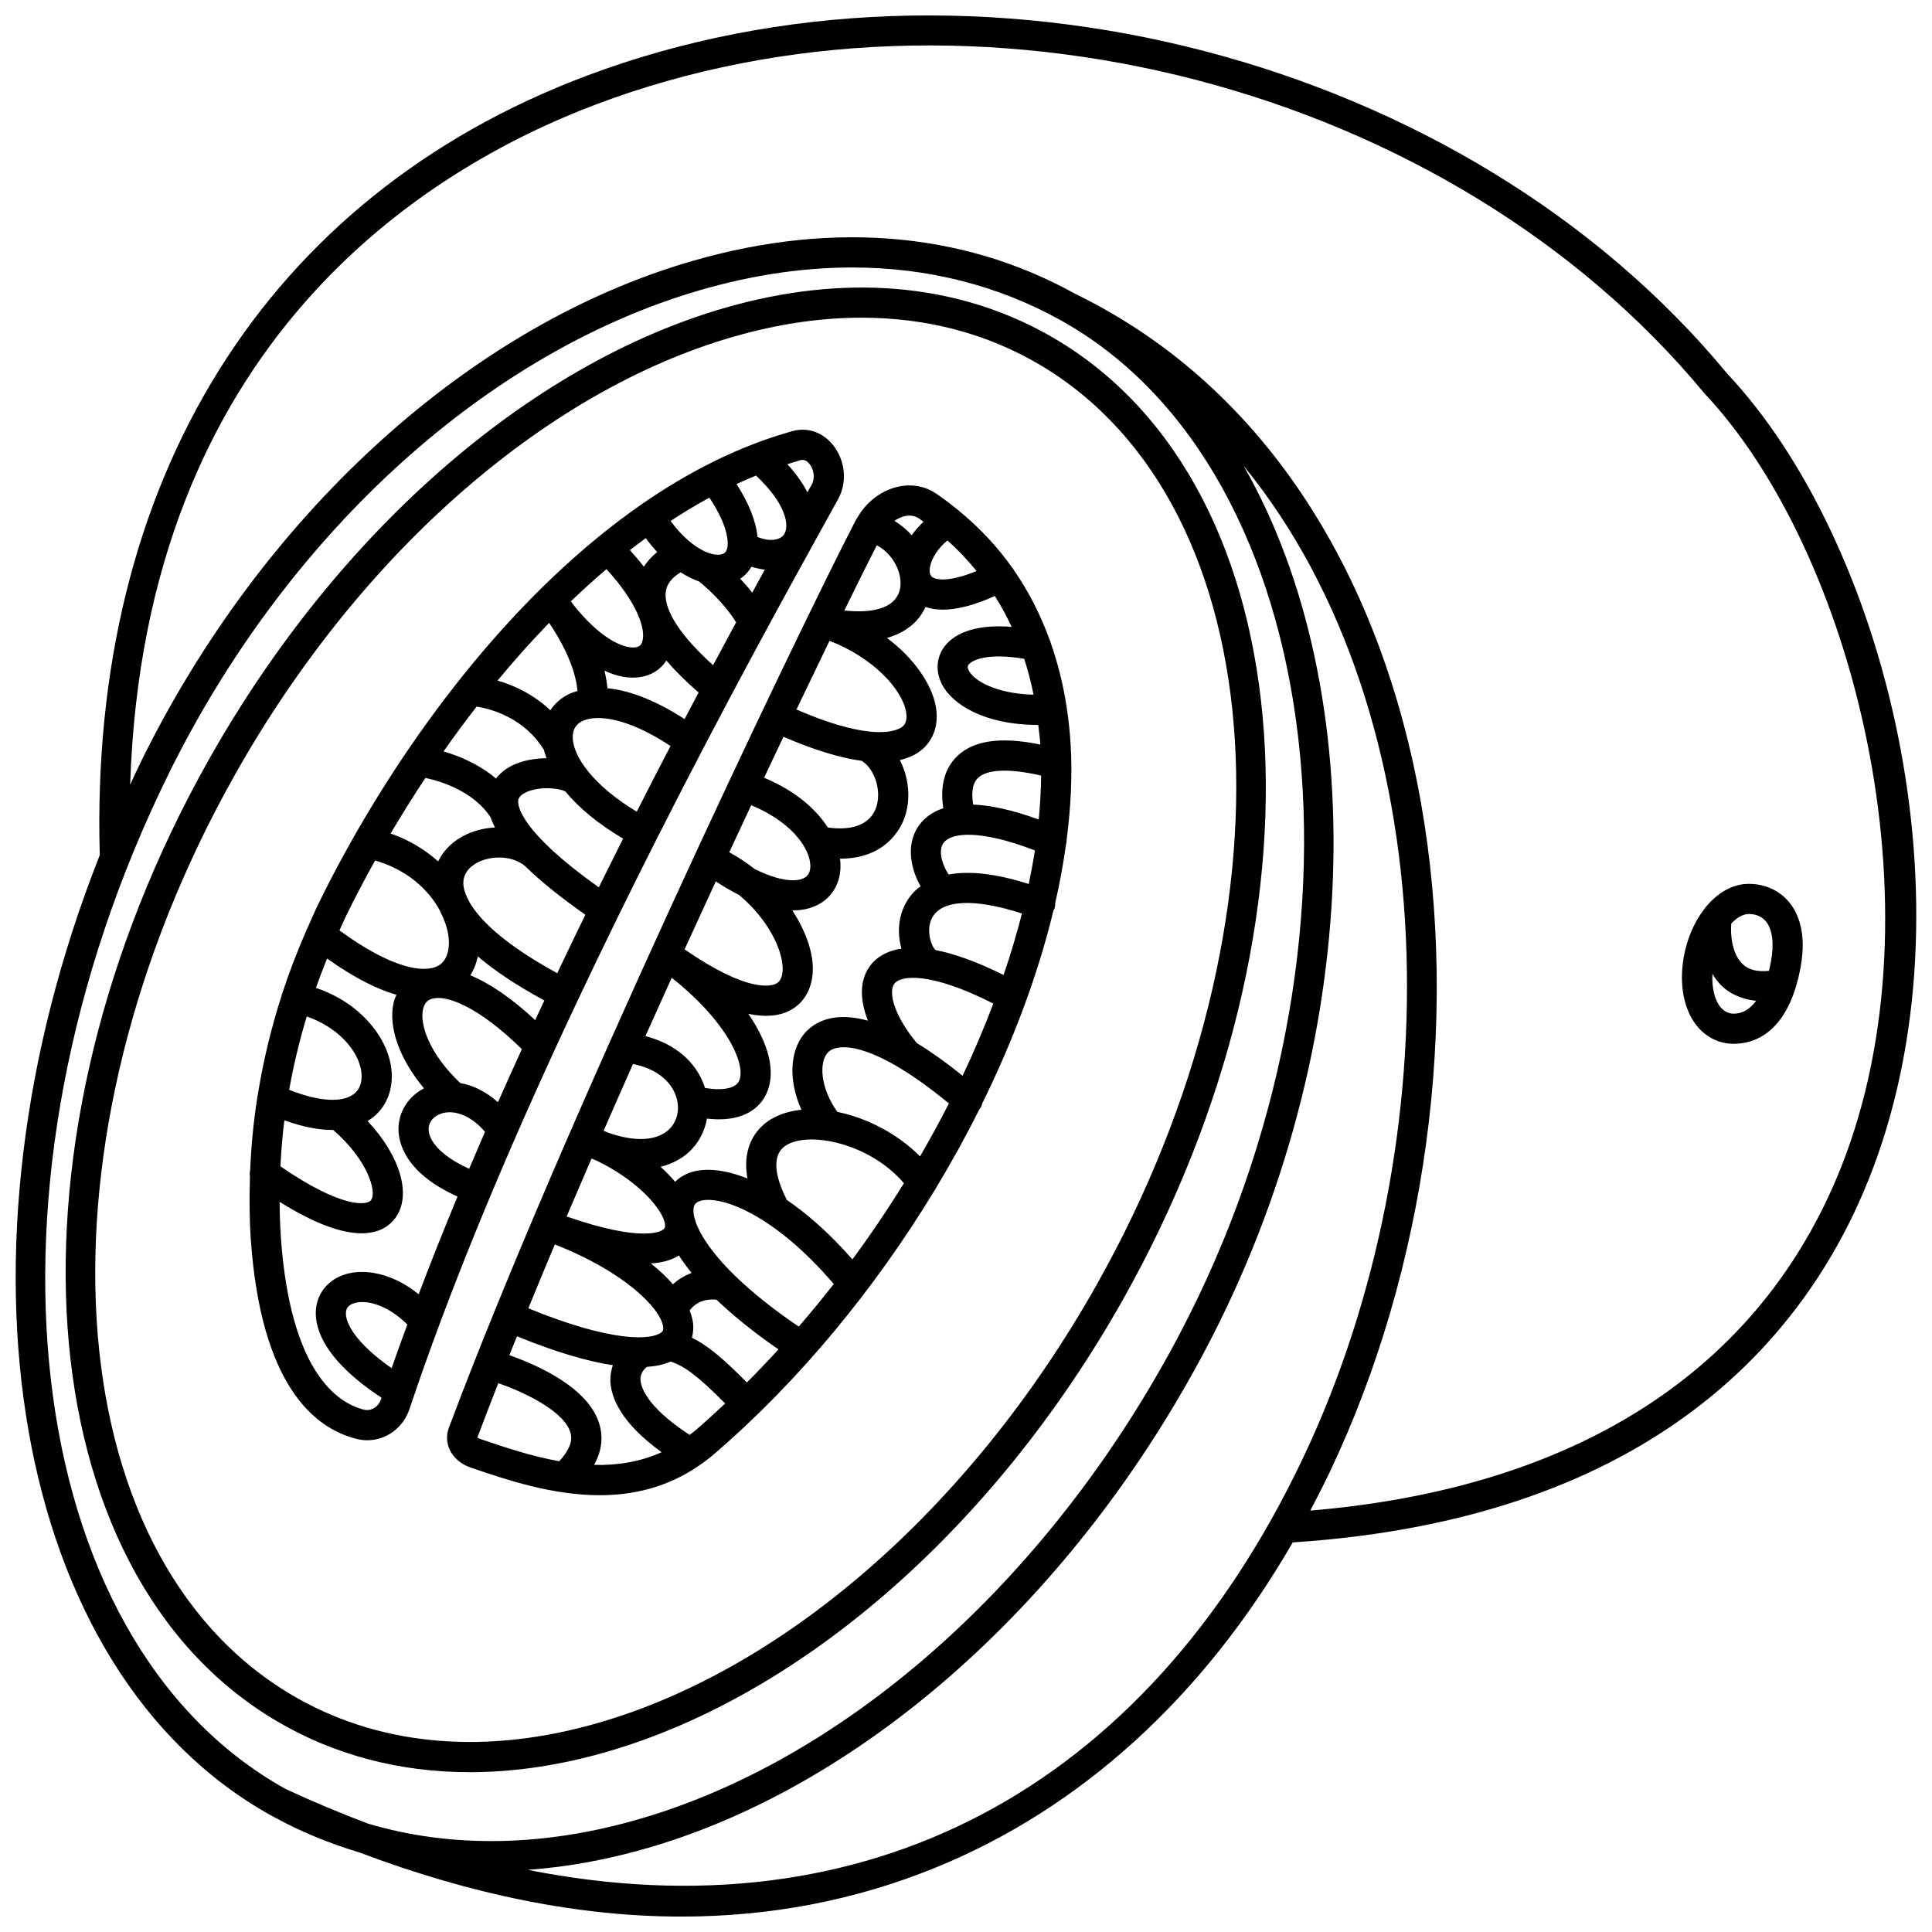
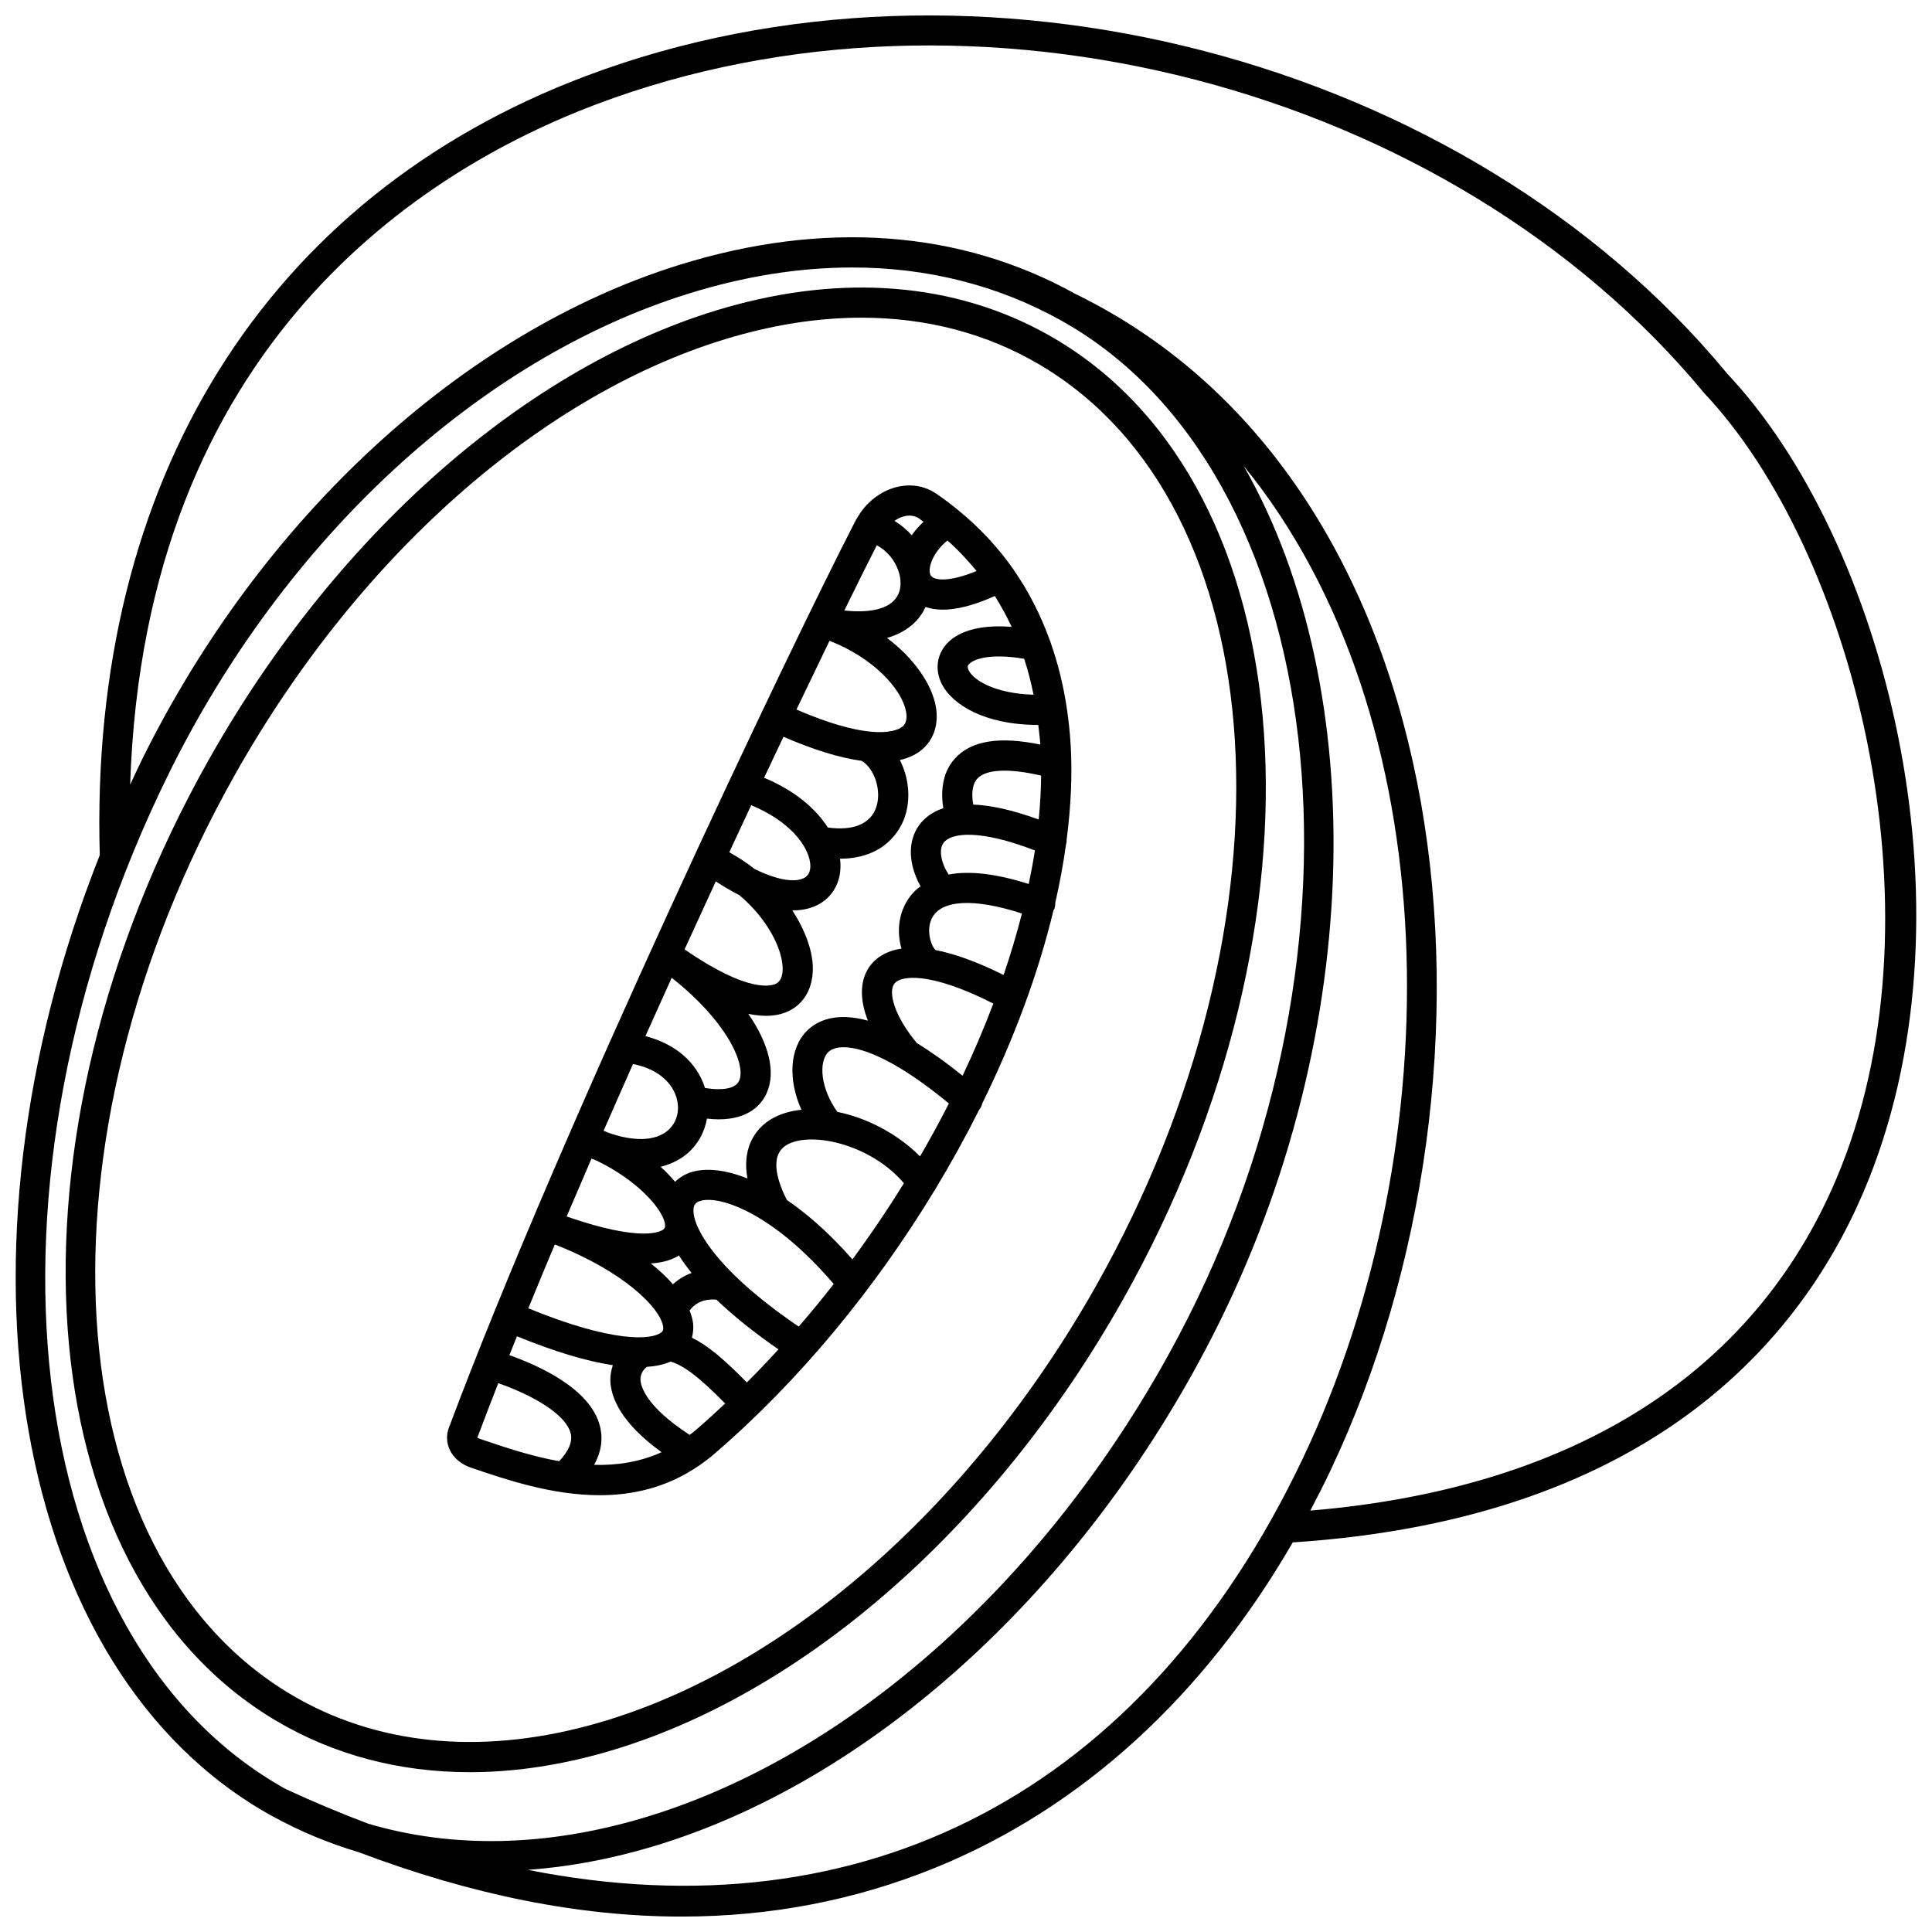
<svg xmlns="http://www.w3.org/2000/svg" width="800px" height="800px" version="1.1" viewBox="144 144 512 512">
  <defs>
    <clipPath id="a">
      <path d="m148.09 148.09h503.81v503.81h-503.81z" />
    </clipPath>
  </defs>
  <path d="m268.5 613.65c10.777 0 21.98-1.531 33.445-4.598 52.859-14.16 105.05-59.23 139.6-120.56 56.863-100.95 48.848-215.19-17.875-254.66-24.145-14.293-53.461-17.418-84.766-9.027-52.859 14.156-105.04 59.227-139.59 120.56-56.863 100.95-48.852 215.18 17.875 254.66 15.301 9.059 32.668 13.625 51.312 13.625zm-62.227-264.37c33.516-59.5 83.867-103.15 134.7-116.77 10.77-2.891 21.266-4.32 31.348-4.32 17.234 0 33.242 4.195 47.285 12.504 63.004 37.281 69.723 146.68 14.977 243.86-33.52 59.5-83.871 103.14-134.7 116.77-29.184 7.816-56.367 4.984-78.629-8.184-63.004-37.285-69.723-146.68-14.977-243.86z" />
  <g clip-path="url(#a)">
    <path d="m601.7 242.98c-69.305-83.867-199.37-117.75-302.52-78.797-84.695 31.973-131.58 107.19-128.74 206.44-41.891 105.74-23.605 216.2 45.48 254.54 0.082 0.047 0.172 0.082 0.254 0.133 0 0 0.004 0 0.004 0.004 7.305 4.027 14.957 7.184 22.875 9.551 29.887 11.305 58.461 17.062 85.516 17.062 23.551 0 45.961-4.289 67.121-12.879 38.746-15.727 71.238-45.359 94.898-86.281 96.938-6.332 136.57-55.816 152.72-96.406 29.031-72.957 3.898-169.32-37.613-213.36zm-413.01 106.1c30.762-62.406 82.254-109.97 137.73-127.25 14.895-4.637 29.449-6.945 43.41-6.945 19.922 0 38.645 4.707 55.398 14.059 71.285 39.789 85.848 165.49 31.172 269-33.598 63.598-86.66 111.38-141.94 127.82-25.773 7.668-50.559 8.133-72.883 1.531-7.223-2.723-14.52-5.781-21.883-9.191-70.812-39.41-84.723-160.05-31-269.02zm95.199 290.45c10.715-0.773 21.691-2.789 32.836-6.106 57.305-17.043 112.15-66.293 146.73-131.75 42.656-80.742 44.055-174.82 10.137-234.2 53.961 66.059 55.441 179.31 15.664 263.04-42.035 88.473-116.33 126.7-205.37 109.02zm348-186.15c-21.367 53.707-69.961 85.004-140.65 90.945 1.797-3.402 3.555-6.852 5.238-10.395 50.914-107.18 35.75-261.57-67.352-311.97-0.004 0-0.004-0.004-0.008-0.004-0.02-0.012-0.039-0.02-0.055-0.027-0.047-0.023-0.094-0.051-0.145-0.074h-0.004c-30.422-16.906-66.672-19.551-104.88-7.656-57.527 17.91-110.8 67.012-142.52 131.34-1.051 2.129-2.027 4.273-3.023 6.41 3.848-117.14 78.004-163.12 123.5-180.29 100.12-37.801 226.3-4.938 293.71 76.602 39.172 41.574 63.664 136.04 36.184 205.12z" />
  </g>
-   <path d="m607.43 378.23c-4.363 0-8.465 2.469-11.637 6.477-0.062 0.09-0.133 0.172-0.188 0.27-2.812 3.66-4.875 8.523-5.606 14.078-0.918 6.965 0.555 13.246 4.047 17.23 2.449 2.793 5.789 4.336 9.402 4.336 5.231 0 14.488-2.641 17.73-20.32 1.688-9.195-0.734-14.457-3.066-17.25-2.59-3.109-6.383-4.82-10.684-4.82zm0 7.992c1.336 0 3.203 0.336 4.543 1.938 1.746 2.094 2.223 5.894 1.344 10.691-0.137 0.746-0.32 1.578-0.531 2.434-3.019 0.309-5.387-0.258-6.969-1.781-2.863-2.746-3.273-7.879-3.012-10.754 1.504-1.602 3.141-2.527 4.625-2.527zm-3.984 26.406c-1.312 0-2.453-0.543-3.391-1.609-1.652-1.891-2.418-5.164-2.25-8.934 0.691 1.137 1.473 2.231 2.477 3.191 1.848 1.773 4.828 3.508 9.113 3.945-1.469 1.988-3.387 3.406-5.949 3.406z" />
  <path d="m262.98 522.29c-0.742 1.973-0.664 4.086 0.219 5.949 1.004 2.117 3.016 3.824 5.531 4.68l0.523 0.18c8.863 3.016 21.016 7.148 33.688 7.148 8.695 0 17.629-1.992 25.918-7.59 0.113-0.055 0.207-0.137 0.316-0.203 1.465-1.008 2.918-2.09 4.336-3.336 22.48-19.383 42.371-43.648 58.043-69.469 0.152-0.199 0.273-0.402 0.379-0.625 4.176-6.914 8.055-13.934 11.59-21 0 0 0.004 0 0.004-0.004 0.422-0.496 0.664-1.07 0.809-1.664 8.406-17.094 14.832-34.418 18.84-51.098 0.062-0.133 0.176-0.227 0.227-0.367 0.195-0.523 0.27-1.062 0.238-1.59 1.199-5.223 2.144-10.375 2.848-15.434 0.121-0.43 0.199-0.859 0.172-1.289 1.141-8.727 1.543-17.176 1.074-25.164-0.191-3.289-0.539-6.492-1.008-9.625 0-0.012 0.004-0.02 0.004-0.031 0-0.023-0.016-0.039-0.016-0.059-0.906-6.07-2.332-11.832-4.242-17.273-0.047-0.289-0.184-0.543-0.293-0.812-2.426-6.699-5.594-12.906-9.508-18.547-0.012-0.027-0.008-0.055-0.023-0.082-0.043-0.09-0.129-0.141-0.18-0.223-4.082-5.824-8.98-11.035-14.602-15.613-0.082-0.066-0.156-0.141-0.242-0.199-1.789-1.445-3.633-2.852-5.574-4.164-3.031-2.051-6.769-2.648-10.512-1.695-4.309 1.105-8.117 4.148-10.367 8.152-0.051 0.07-0.098 0.145-0.145 0.219-0.055 0.105-0.141 0.191-0.195 0.301-17.887 34.691-78.129 161.21-107.85 240.53zm119.16-226.86c0.461 1.41 1.27 4.957-1.098 7.574-2.305 2.539-7.039 3.473-13.285 2.777 3.336-6.809 6.25-12.656 8.602-17.281 2.648 1.402 4.789 3.91 5.781 6.93zm27.824 106.95c-7.336-3.648-13.238-5.672-17.965-6.586-0.969-0.617-2.754-4.887-1.074-8.375 2.422-5.031 11.277-5.441 23.898-1.332-1.363 5.375-2.996 10.816-4.859 16.293zm-10.867 26.703c-4.465-3.602-8.48-6.43-12.109-8.641-6.144-7.402-7.668-13.656-5.922-15.828 1.602-2.008 9.148-3.312 26.18 5.34-2.414 6.363-5.129 12.754-8.148 19.129zm-11.277 21.371c-5.961-6.004-14.074-10.195-21.902-11.793-4.457-6.168-5.047-13.266-2.406-15.852 2.707-2.644 12.43-2.504 31.961 13.625-2.398 4.703-4.961 9.379-7.652 14.02zm-17.918 27.297c-5.977-6.809-11.863-11.988-17.387-15.758-2.277-4.492-4.852-11.602-0.133-14.504 6.125-3.777 22.137-0.523 31.164 10.078-4.25 6.867-8.805 13.617-13.645 20.184zm-14.23 17.809c-23.324-15.848-28.492-27.426-27.852-31.441 0.121-0.754 0.434-1.516 1.93-1.914 5.285-1.402 19.316 3.477 35.199 22.066-3 3.844-6.09 7.609-9.277 11.289zm-64.637-21.766c18.469 7.238 27.898 16.855 28.688 21.691 0.168 1.031-0.125 1.355-0.496 1.637-2.594 2.023-12.902 2.75-35.215-6.41 2.262-5.539 4.609-11.188 7.023-16.918zm9.719-22.762c0.465 0.188 0.934 0.387 1.383 0.555 11.113 5.398 17.121 12.695 17.992 16.301 0.023 0.117 0.051 0.23 0.078 0.352 0.066 0.441 0.074 0.836-0.035 1.129-0.449 1.195-6.254 3.898-26.004-2.988 2.16-5.082 4.356-10.203 6.586-15.348zm10.996-25.051c5.805 1.125 10 4.242 11.438 8.633 1.109 3.394 0.277 6.82-2.172 8.945-3.297 2.859-9.039 3.027-15.859 0.605-0.383-0.184-0.805-0.332-1.191-0.512 2.566-5.883 5.168-11.781 7.785-17.672zm10.254-22.859c14.539 11.473 19.824 22.965 17.863 27.305-0.902 2.016-4.227 2.676-9.043 1.898-0.02-0.066-0.027-0.137-0.051-0.199-2.203-6.734-7.945-11.539-15.73-13.547 2.324-5.184 4.644-10.34 6.961-15.457zm21.074-45.734c10.004 4.121 15.137 10.66 15.633 15.434 0.191 1.84-0.32 3.113-1.516 3.797-2.125 1.211-6.629 0.945-13.215-2.328-2.035-1.621-4.305-3.09-6.715-4.438 1.969-4.242 3.906-8.398 5.812-12.465zm8.551-18.141c7.988 3.473 14.949 5.602 20.781 6.394 3.469 2.238 5.297 8.066 3.758 12.402-1.547 4.348-6.074 6.168-12.781 5.266-3.09-4.82-8.504-9.695-16.895-13.195 1.75-3.711 3.465-7.344 5.137-10.867zm12.199-25.422c11.355 4.367 19.141 12.625 20.281 18.77 0.527 2.824-0.672 3.754-1.07 4.059-0.621 0.484-2.977 1.828-8.766 1.199-0.012 0-0.02 0-0.031-0.004-4.277-0.473-10.434-2.031-19.176-5.816 3.106-6.5 6.047-12.609 8.762-18.207zm-30.141 63.754c2.223 1.465 4.273 2.633 6.215 3.625 7.684 6.445 11.383 14.387 11.508 19.25 0.059 2.168-0.531 3.598-1.75 4.234-1.105 0.578-7.281 2.664-24.234-9.098 2.781-6.106 5.539-12.117 8.262-18.012zm-17.203 101.25c3.285-0.207 5.68-1 7.438-2.113 0.953 1.508 2.094 3.055 3.359 4.625-1.973 0.738-3.633 1.793-4.949 3.008-1.629-1.859-3.582-3.711-5.848-5.519zm78.898-103.07c-2.043-3.234-2.652-6.602-1.336-8.391 2.016-2.731 9.605-3.625 24.215 2.008-0.453 2.93-1.016 5.902-1.637 8.891-8.582-2.731-15.672-3.559-21.242-2.508zm7.606-25.402c2.312-2.535 8.406-2.797 16.922-0.816-0.035 3.801-0.25 7.684-0.641 11.641-7.191-2.629-12.867-3.781-17.355-3.957-0.398-2.25-0.469-5.168 1.074-6.867zm14.91-22.254c-10.125-0.281-15.738-3.758-17.133-6.344-0.543-1.008-0.238-1.41-0.078-1.621 0.992-1.324 5.371-3.148 14.734-1.547 0.992 3.051 1.82 6.223 2.477 9.512zm-5.801-17.977c-8.391-0.664-14.719 1.109-17.801 5.211-2.215 2.945-2.422 6.766-0.562 10.219 2.719 5.039 10.938 10.539 25.418 10.562 0.195 1.723 0.43 3.418 0.543 5.195-10.926-2.246-18.375-1.023-22.648 3.715-3.633 4.027-3.664 9.387-3.066 13.152-3.019 1.008-5.047 2.656-6.371 4.457-3.16 4.297-2.894 10.457 0.363 16.27-0.258 0.195-0.562 0.348-0.812 0.559-4.074 3.523-5.773 9.066-4.547 14.824 0.078 0.379 0.191 0.738 0.293 1.102-4.207 0.633-6.68 2.488-8.074 4.223-2.969 3.691-3.156 8.957-0.832 14.867-8.547-2.356-13.449 0.051-16.078 2.617-4.75 4.644-5.098 13.105-1.539 20.996-3.031 0.32-5.836 1.145-8.191 2.594-2.785 1.719-7.805 6.223-6.109 15.617-5.719-2.281-10.672-2.805-14.398-1.812-1.926 0.516-3.504 1.465-4.777 2.688-1.141-1.34-2.402-2.668-3.852-3.965 3.531-0.879 5.887-2.481 7.191-3.617 2.754-2.387 4.477-5.633 5.106-9.16 1.074 0.117 2.121 0.199 3.062 0.199 8.188 0 11.461-4.07 12.742-6.922 2.531-5.609 0.59-13.148-4.848-21.039 4.379 0.922 8.098 0.637 11.059-0.914 3.969-2.082 6.168-6.277 6.035-11.52-0.117-4.426-2.031-9.75-5.418-14.973 0.016 0 0.035 0.004 0.051 0.004 3.238 0 5.566-0.836 7.117-1.723 3.965-2.258 6.023-6.578 5.508-11.559-0.016-0.141-0.047-0.293-0.062-0.434 12.184-0.004 16.113-8.055 17.105-10.848 1.773-4.992 1.121-10.691-1.234-15.293 2.117-0.496 3.969-1.285 5.473-2.453 3.465-2.68 4.934-6.992 4.035-11.836-1.066-5.734-5.578-12.539-12.918-18.066 3.754-1.07 6.262-2.879 7.902-4.684 0.961-1.059 1.723-2.25 2.312-3.523 1.27 0.426 2.762 0.707 4.566 0.707 3.441 0 7.949-0.98 13.793-3.617 1.656 2.606 3.137 5.332 4.465 8.18zm-140.79 215.23c-0.43-0.148-0.691-0.344-0.793-0.344-0.008 0-0.012 0-0.02 0.004 1.746-4.664 3.609-9.496 5.551-14.461 7.816 2.699 17.863 7.832 19.199 13.359 0.527 2.176-0.559 4.648-3.047 7.324-7.441-1.324-14.48-3.707-20.371-5.711zm30.137 6.852c1.867-3.348 2.402-6.75 1.57-10.168-2.453-10.121-16.645-16.316-24.027-18.898 0.66-1.652 1.336-3.332 2.016-5.016 9.824 4.027 18.387 6.609 25.406 7.668-0.414 1.277-0.695 2.609-0.664 4.023 0.117 4.473 2.723 11.18 13.582 19.031-5.781 2.621-11.855 3.516-17.883 3.359zm26.816-9.113c-0.488 0.426-0.996 0.773-1.492 1.168-11.895-7.731-12.996-13.121-13.035-14.656-0.031-1.301 0.551-2.43 1.668-3.367 2.445-0.176 4.586-0.633 6.348-1.418 3.43 1.16 6.805 3.41 14.43 11.113-2.598 2.441-5.234 4.848-7.918 7.16zm13.664-12.73c-6.367-6.453-10.461-9.859-14.562-11.859 0.355-1.336 0.492-2.762 0.238-4.297-0.156-0.961-0.465-1.93-0.852-2.914 0.996-1.371 3.148-3.238 7.121-2.871 4.508 4.312 10.004 8.742 16.434 13.172-2.731 2.996-5.523 5.922-8.379 8.77zm60.879-215.04c-7.477 3.078-11.422 2.5-12.168 1.129-0.871-1.59 0.336-5.859 4.441-9.215 2.844 2.496 5.371 5.223 7.727 8.086zm-19.281-14.484c1.547-0.406 2.914-0.199 4.055 0.57 0.402 0.277 0.75 0.594 1.148 0.875-1.176 1.121-2.242 2.301-3.109 3.562-1.336-1.504-2.891-2.781-4.582-3.812 0.789-0.531 1.625-0.973 2.488-1.195z" />
-   <path d="m238.52 525.33c0.938 0.238 1.887 0.352 2.812 0.352 4.957 0 9.504-3.223 11.195-8.297 10.316-30.844 23.91-63.453 38.219-94.625 0.016-0.035 0.031-0.066 0.047-0.105 2.07-4.512 4.16-8.984 6.254-13.422 0-0.004 0.004-0.004 0.004-0.004v-0.008c6.973-14.785 14.016-29.121 20.863-42.66 0.004-0.004 0.008-0.008 0.012-0.016 0.004-0.004 0-0.012 0.004-0.016 18.562-36.719 35.613-67.543 45.426-85.273l2.758-4.996c2.449-4.434 1.926-10.16-1.301-14.246-2.75-3.477-6.805-4.883-10.852-3.75-13.879 3.863-27.188 10.574-39.734 19.242-0.02 0.012-0.039 0.012-0.059 0.02-0.043 0.027-0.066 0.074-0.113 0.105-4.016 2.781-7.949 5.766-11.797 8.922-0.016 0.016-0.035 0.02-0.051 0.035-0.004 0.004-0.004 0.012-0.008 0.016-31.469 25.812-57.238 63.16-73.668 96.605-1.094 2.234-2.062 4.504-3.062 6.766-0.148 0.289-0.32 0.559-0.391 0.867-2.348 5.383-4.441 10.828-6.246 16.344-0.047 0.137-0.141 0.246-0.172 0.391-0.012 0.062 0.008 0.125-0.004 0.188-2.824 8.738-4.938 17.605-6.367 26.535-0.078 0.324-0.168 0.645-0.164 0.969-0.969 6.281-1.57 12.578-1.828 18.879-0.133 0.543-0.152 1.098-0.051 1.641-0.176 5.629-0.164 11.258 0.234 16.852 2.738 38.438 16.762 49.875 28.039 52.691zm9.262-18.746c-9.391-6.555-12.461-12.059-12.082-15.004 0.051-0.41 0.211-1.648 2.234-2.258 3.238-0.949 8.793 0.508 14.016 5.684-1.43 3.871-2.828 7.738-4.168 11.578zm-0.273-141.68c2.906-4.922 5.981-9.855 9.23-14.746 4.113 0.883 12.816 3.531 17.301 10.5 0.285 0.859 0.676 1.742 1.129 2.637-2.508 0.133-5.023 0.684-7.375 1.742-3.559 1.605-6.207 4.164-7.68 7.242-3.426-3.059-7.598-5.664-12.605-7.375zm22.801-33.648c3.812 0.605 12.566 2.918 17.848 11.48 0.148 0.73 0.426 1.461 0.672 2.199-3.148 0.027-6.352 0.617-8.922 1.844-1.879 0.902-3.363 2.113-4.465 3.539-4.562-3.859-9.875-6.019-13.898-7.184 2.812-4.012 5.734-7.984 8.766-11.879zm19.223-22.195c2.793 4.152 6.918 11.301 7.508 18.051-0.809 0.25-1.617 0.492-2.359 0.863-2.047 1.027-3.672 2.488-4.84 4.258-4.633-4.391-9.879-6.684-13.988-7.879 4.379-5.285 8.938-10.414 13.68-15.293zm15.18-14.227c7.957 8.633 10.59 15.898 9.484 19.238-0.297 0.91-0.82 1.34-1.801 1.477-3.473 0.473-9.832-2.906-16.484-11.328-0.219-0.324-0.41-0.59-0.617-0.879 3.082-2.945 6.219-5.793 9.418-8.508zm10.426-8.223c0.969 1.344 1.984 2.555 3.027 3.699-1.266 0.996-2.504 2.277-3.535 3.875-1.117-1.457-2.363-2.93-3.703-4.402 1.395-1.078 2.797-2.137 4.211-3.172zm16.855-10.734c5.051 7.594 5.305 12.309 4.527 13.984-0.148 0.32-0.5 1.066-2.008 1.141-3.074 0.168-8.18-2.621-12.797-8.941 3.375-2.219 6.801-4.293 10.277-6.184zm12.359-5.848c8.059 7.562 8.957 13.441 7.387 15.652-1.031 1.449-3.66 1.969-6.996 0.617-0.391-4.125-2.238-8.867-5.551-14.02 1.715-0.797 3.43-1.547 5.16-2.25zm-1.004 31.031c-1.055-1.355-2.125-2.566-3.184-3.688 1.23-0.781 2.207-1.891 2.988-3.176 1.195 0.383 2.371 0.637 3.527 0.762-1.078 1.961-2.191 3.992-3.332 6.102zm-10.379 19.234c-11.895-10.766-13.008-16.93-12.484-19.75 0.453-2.453 2.441-4.023 3.91-4.871 1.602 1.039 3.219 1.859 4.844 2.41 1.516 1.211 6.523 5.469 9.836 10.844-1.961 3.637-4 7.422-6.106 11.367zm-7.551 14.27c-7.426-4.816-14.414-7.598-20.445-8.176-0.145-1.562-0.406-3.121-0.789-4.656 3.258 1.535 6.418 2.141 9.344 1.727 3.043-0.43 5.504-1.996 7.066-4.394 2.336 2.711 5.184 5.527 8.539 8.465-1.227 2.301-2.461 4.648-3.715 7.035zm-12.68 24.539c-11.707-7.047-17.023-14.863-16.961-19.844 0.02-1.953 0.836-3.309 2.488-4.137 3.691-1.859 11.949-1.035 23.426 6.574-2.922 5.613-5.914 11.418-8.953 17.406zm-10.047 20.051c-20.773-14.766-21.461-21.582-21.371-22.844 0.031-0.383 0.105-1.402 2.039-2.324 3.305-1.582 8.512-1.262 10.477-0.234 3.629 4.422 8.828 8.676 15.289 12.492-2.129 4.231-4.273 8.531-6.434 12.91zm-11.02 22.746c-23.211-12.66-24.945-21.516-24.883-24.02 0.078-3.188 2.723-4.852 4.289-5.562 3.438-1.551 8.695-1.633 12.102 1.227 4.047 3.973 9.352 8.25 15.945 12.871-2.481 5.094-4.973 10.258-7.453 15.484zm-21.059-4.449c4.289 3.648 10.035 7.559 17.645 11.688-0.809 1.727-1.613 3.465-2.422 5.203-6.148-5.731-11.953-9.707-17.195-11.875 0.934-1.488 1.609-3.164 1.973-5.016zm-14.488 13.926c0.465-1.957 1.598-2.484 2.414-2.711 3.777-1.051 12.176 2.008 23.758 13.367-2.129 4.668-4.25 9.359-6.336 14.074-3.297-2.93-6.738-4.519-9.957-5.07-8.133-7.656-10.863-15.5-9.879-19.66zm4.984 27.676c2.891-0.875 7.266 0.062 11.422 4.898-1.414 3.258-2.816 6.519-4.203 9.785-7.949-3.602-10.816-7.727-10.738-10.609 0.047-1.863 1.398-3.426 3.519-4.074zm94.996-173.09c0.117-0.031 0.312-0.082 0.57-0.082 0.477 0 1.156 0.195 1.867 1.09 1.047 1.324 1.582 3.613 0.582 5.426l-1.145 2.066c-1.223-2.363-2.953-4.859-5.32-7.449 1.148-0.359 2.289-0.727 3.445-1.051zm-112.7 106.08c8.305 2.367 14.086 7.598 17.09 13.129 0.125 0.27 0.23 0.527 0.371 0.801 0.895 1.812 1.555 3.637 1.863 5.371 0.711 3.969-0.207 7.144-2.445 8.496-3.715 2.242-12.508 0.859-26.316-9.27 0.586-1.273 1.113-2.57 1.734-3.832 2.371-4.84 4.945-9.75 7.703-14.695zm-1.098 90.027c-1 1.332-7.547 2.332-23.992-8.98 0.203-4.07 0.531-8.141 1.047-12.207 5.078 1.852 9.262 2.559 12.652 2.559 0.09 0 0.156-0.02 0.242-0.02 9.082 7.824 11.746 16.414 10.051 18.648zm-4.387-28.262c-3.098 2.539-9.453 2.125-17.285-0.996 1.156-6.527 2.715-13.02 4.656-19.445 8.273 2.902 13.098 8.664 14.273 13.59 0.32 1.387 0.824 4.828-1.645 6.852zm-19.824 28.688c9.953 6.231 16.918 8.34 21.715 8.34 4.734 0 7.394-1.996 8.867-3.93 4.598-6.066 1.363-16.637-7.269-25.824 0.594-0.359 1.137-0.727 1.574-1.086 4.141-3.391 5.762-8.953 4.352-14.891-1.59-6.664-7.691-15.23-19.602-19.312 0.918-2.606 1.887-5.199 2.938-7.773 7.375 5.246 13.422 8.184 18.387 9.609-0.254 0.625-0.547 1.223-0.707 1.906-1.578 6.652 1.547 15.16 8.012 22.887-4.051 2.113-6.637 5.996-6.762 10.484-0.098 3.473 1.371 11.789 15.645 18.188-3.586 8.648-7.031 17.293-10.301 25.891-7.242-5.859-14.621-6.727-19.312-5.324-4.375 1.312-7.316 4.641-7.863 8.895-0.562 4.391 1.074 13.164 17.332 23.848-0.047 0.145-0.102 0.293-0.152 0.441-0.676 2.027-2.598 3.18-4.496 2.734-7.133-1.785-19.48-10.074-22.008-45.516-0.227-3.18-0.32-6.371-0.348-9.566z" />
</svg>